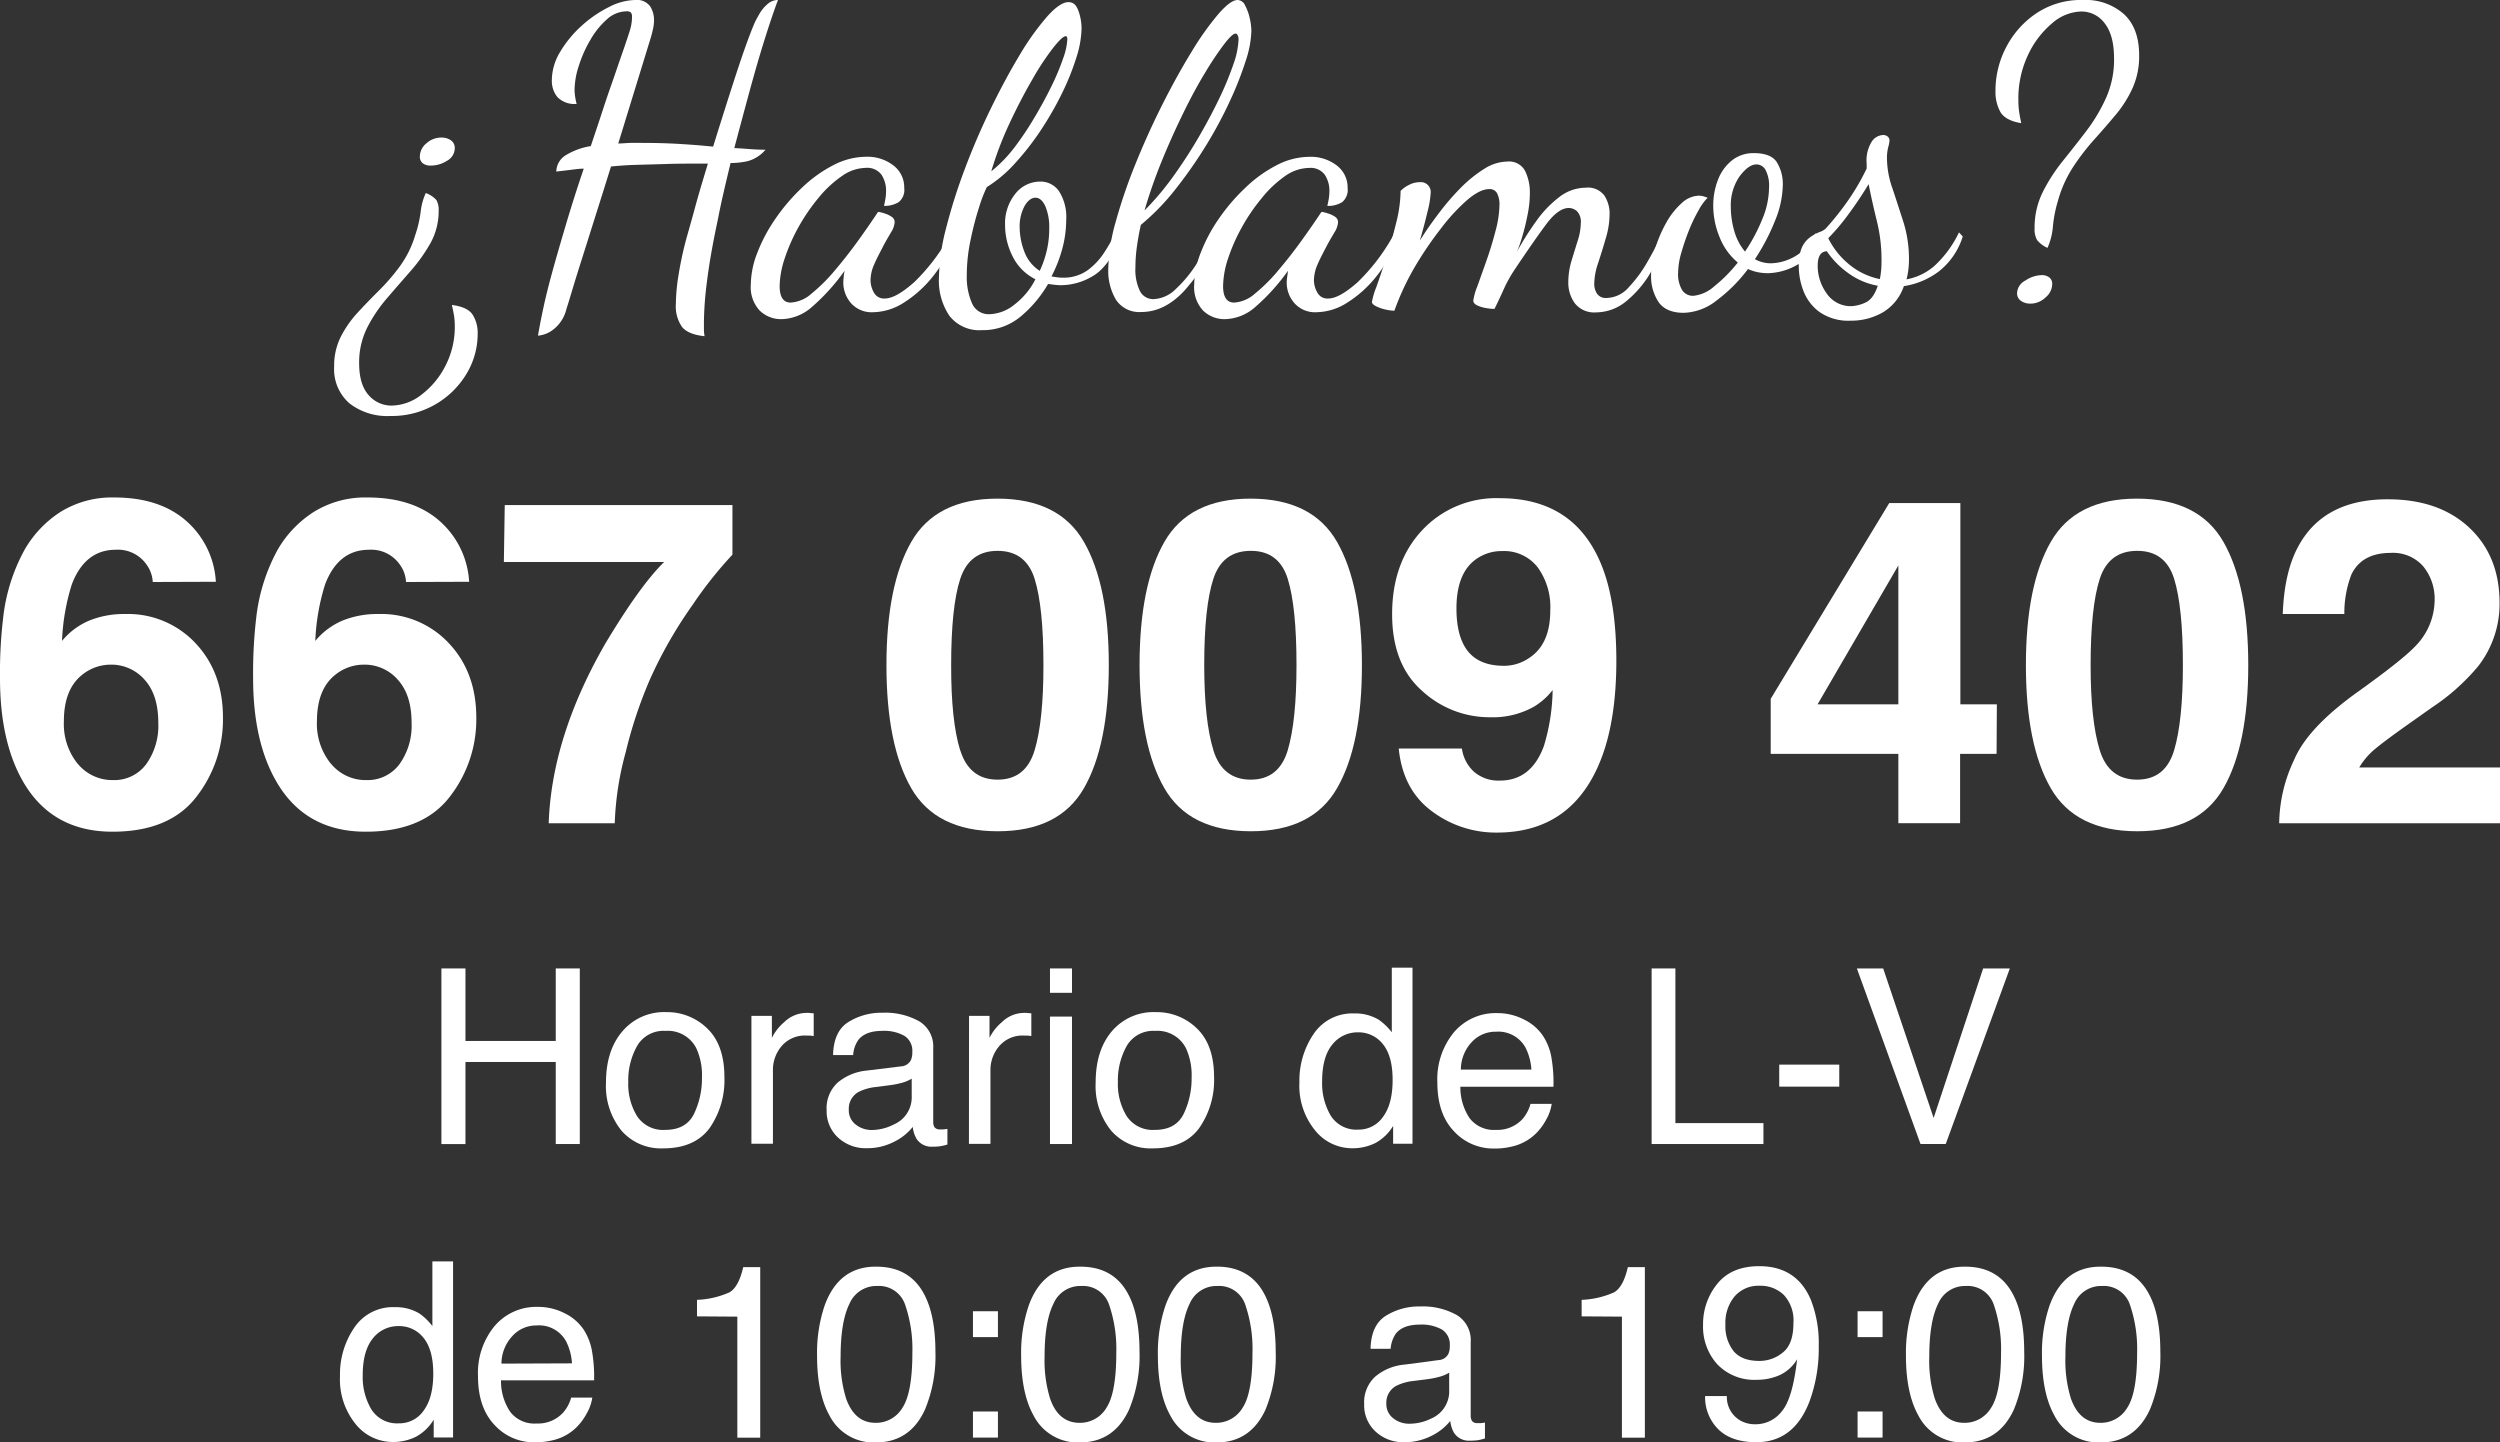
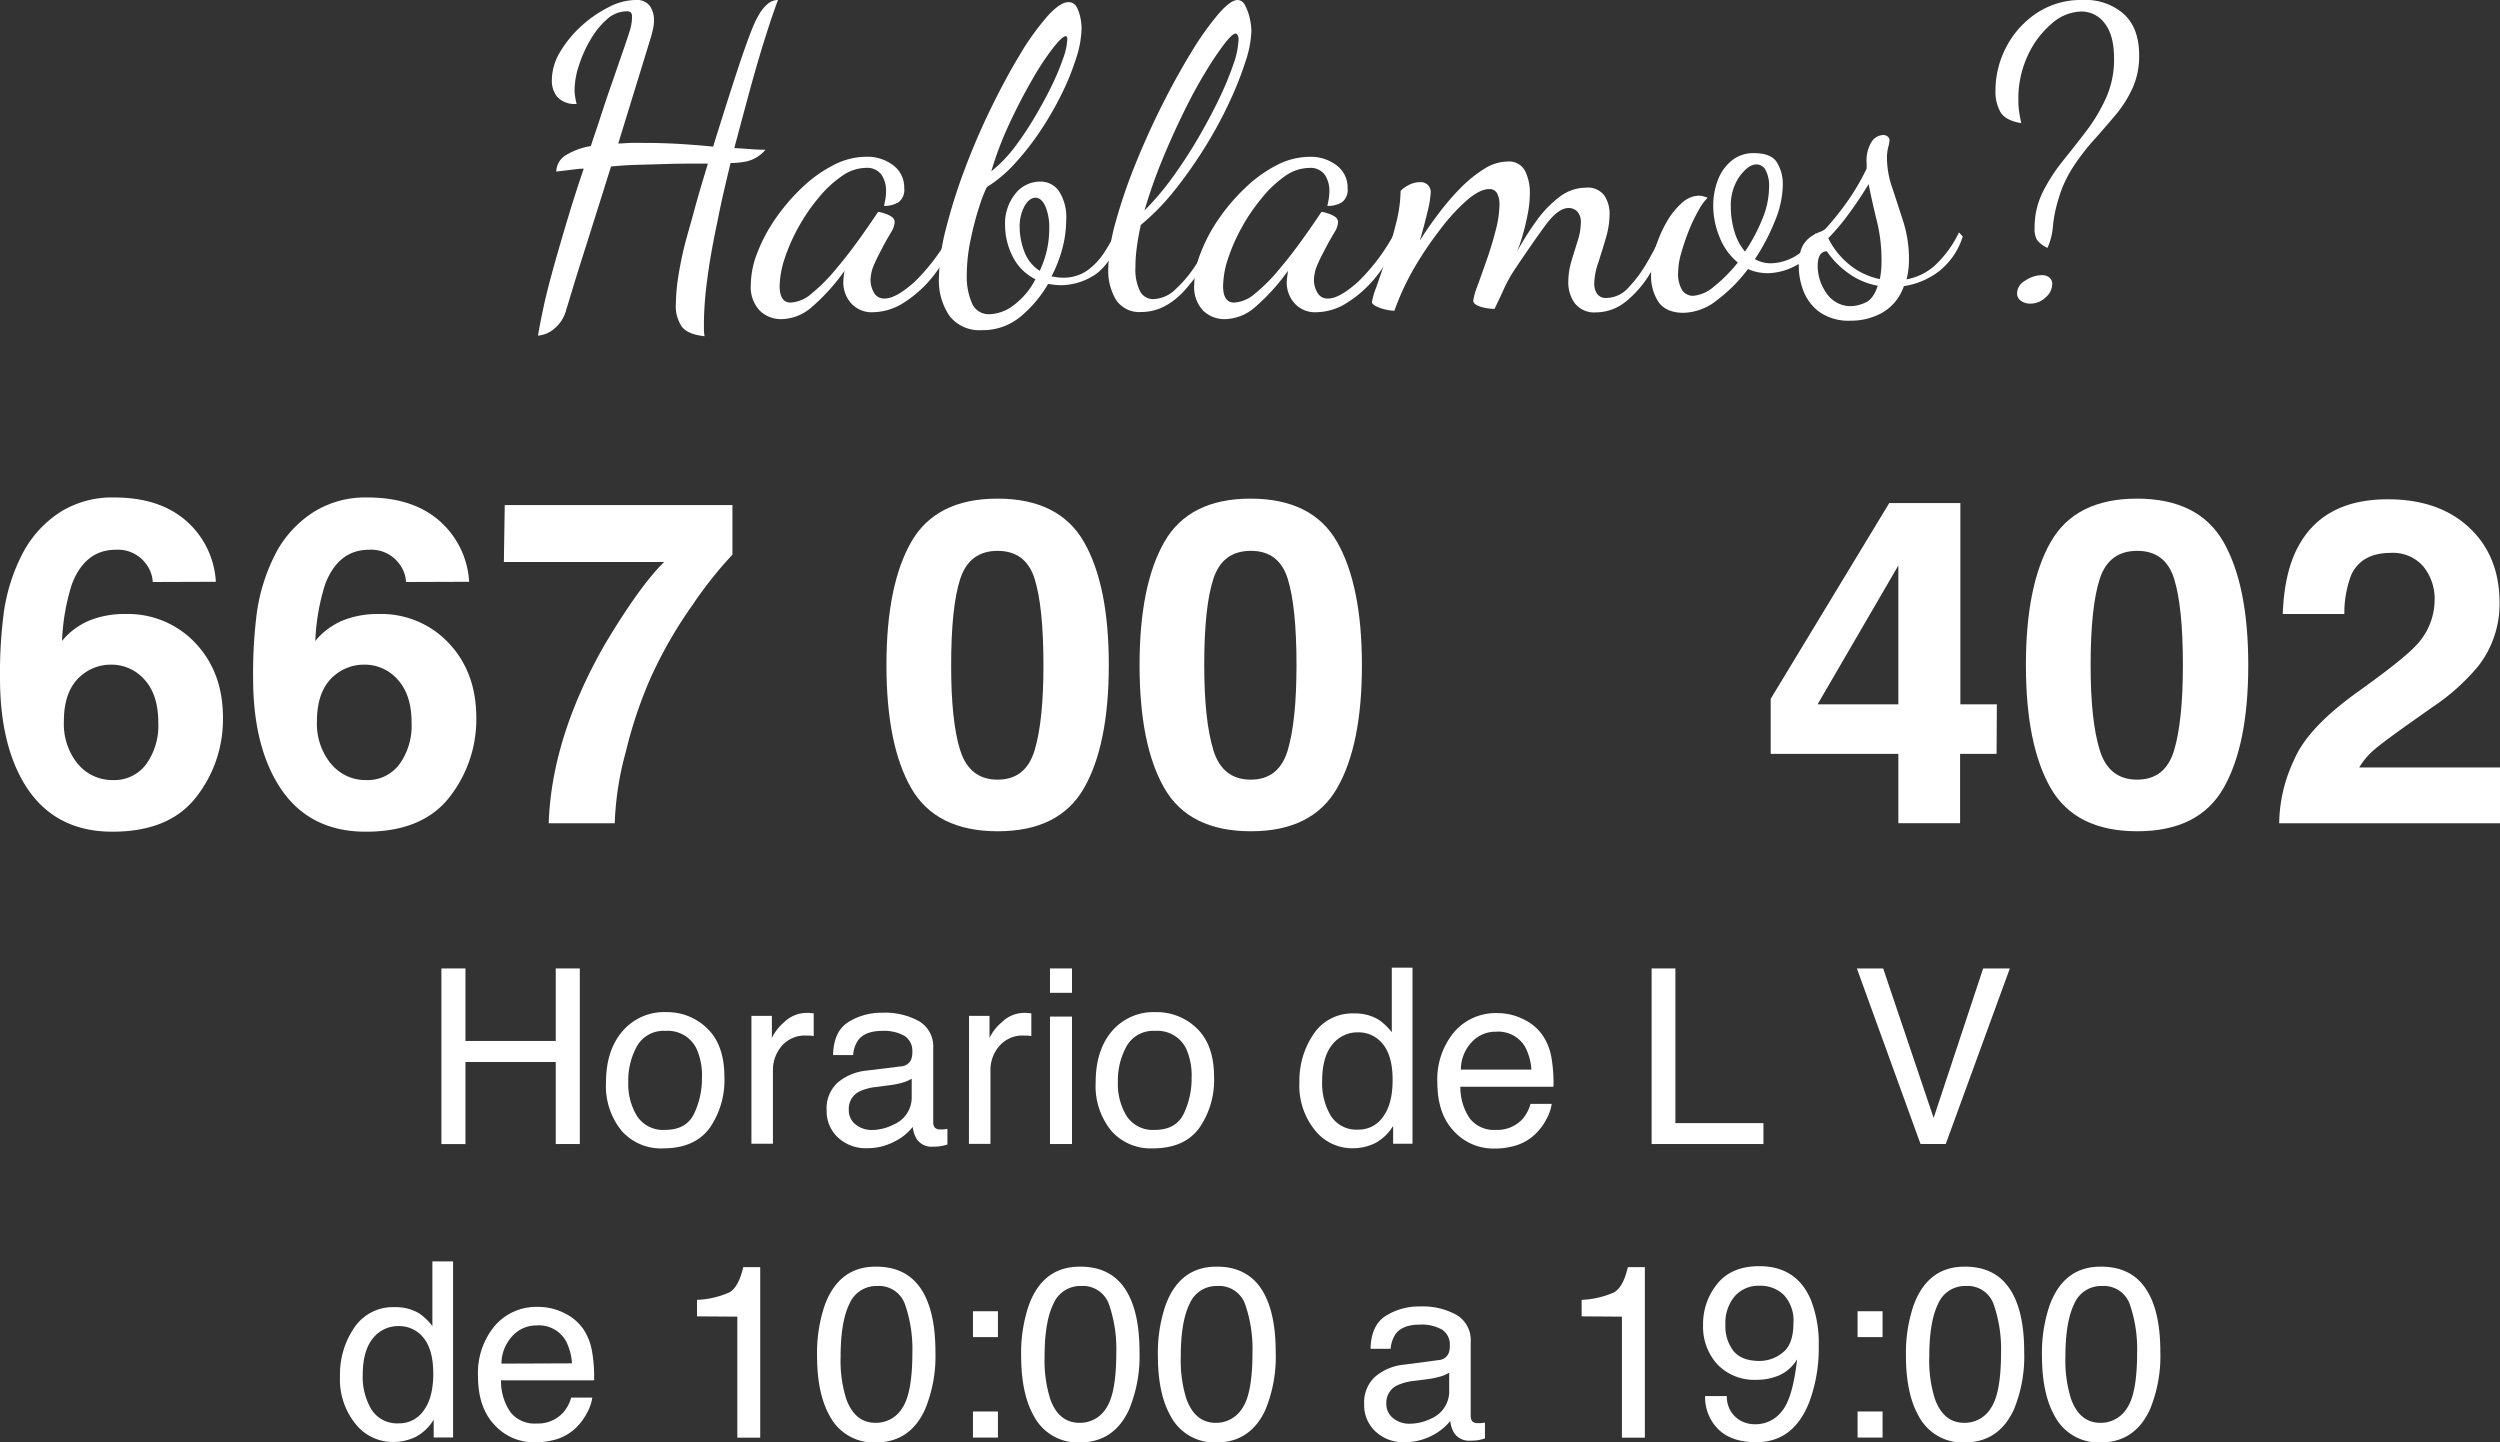
<svg xmlns="http://www.w3.org/2000/svg" viewBox="0 0 454.34 262.1">
  <rect x="0" y="0" width="454.34" height="262.1" fill="#333333" stroke="none" />
  <defs>
    <style>.cls-1{fill:#fff;}</style>
  </defs>
  <g id="Capa_2" data-name="Capa 2">
    <g id="Capa_1-2" data-name="Capa 1">
-       <path class="cls-1" d="M70.94,75.6a11.23,11.23,0,0,1-7.45-2.31,8.23,8.23,0,0,1-2.76-6.69,11.62,11.62,0,0,1,1.17-5.33,19.59,19.59,0,0,1,3-4.35q1.84-2,3.93-4.08a36.82,36.82,0,0,0,3.85-4.46,18.48,18.48,0,0,0,2.76-5.59,21.25,21.25,0,0,0,1-4.2,11.13,11.13,0,0,1,.94-3.51,4.81,4.81,0,0,1,1.93,1.28,3.49,3.49,0,0,1,.41,1.89,12,12,0,0,1-1.47,5.9,29.4,29.4,0,0,1-3.59,5.06c-1.41,1.62-2.84,3.25-4.27,4.92a26.91,26.91,0,0,0-3.63,5.36A14.11,14.11,0,0,0,65.27,66c0,2.57.56,4.49,1.7,5.78a5.46,5.46,0,0,0,4.27,1.93,9,9,0,0,0,5.29-1.93,15.09,15.09,0,0,0,4.38-5.22,15.33,15.33,0,0,0,1.74-7.29,11.94,11.94,0,0,0-.15-2c-.1-.58-.23-1.19-.38-1.85,1.92.25,3.18.84,3.78,1.78a6.15,6.15,0,0,1,.91,3.44,14.07,14.07,0,0,1-2,7.25A15.8,15.8,0,0,1,70.94,75.6Zm7.33-45.51a2.24,2.24,0,0,1-1.44-.42,1.49,1.49,0,0,1-.53-1.25A3.18,3.18,0,0,1,77.55,26,4,4,0,0,1,80.23,25a2.89,2.89,0,0,1,1.7.49,1.67,1.67,0,0,1,.72,1.47,2.65,2.65,0,0,1-1.43,2.27A5.42,5.42,0,0,1,78.27,30.09Z" />
      <path class="cls-1" d="M97.77,61c.3-1.77.66-3.57,1.06-5.41s.92-3.9,1.55-6.2,1.4-4.95,2.3-8,2-6.6,3.41-10.74c-.81,0-1.63.13-2.46.23l-2.53.3a3.56,3.56,0,0,1,1.77-3,12.5,12.5,0,0,1,4.5-1.63c.35-1.06.72-2.15,1.1-3.29s.77-2.32,1.17-3.55.83-2.5,1.28-3.78.92-2.63,1.4-4.05,1-2.84,1.48-4.3c.2-.56.42-1.25.68-2.08a8.35,8.35,0,0,0,.38-2.38,1.42,1.42,0,0,0-.19-.84,1.18,1.18,0,0,0-.87-.22,5.36,5.36,0,0,0-3.52,1.47,14.68,14.68,0,0,0-3,3.74A22.69,22.69,0,0,0,105.18,12a14.47,14.47,0,0,0-.76,4.31,7.81,7.81,0,0,0,.12,1.36,10.12,10.12,0,0,0,.26,1.21,4.31,4.31,0,0,1-3.51-1.25,4.67,4.67,0,0,1-1-3.06,10,10,0,0,1,1.51-5.14,20.29,20.29,0,0,1,3.89-4.73,21.8,21.8,0,0,1,5-3.43A10.81,10.81,0,0,1,115.38,0a3,3,0,0,1,2.76,1.13,4.58,4.58,0,0,1,.72,2.5,7.23,7.23,0,0,1-.19,1.66c-.12.56-.26,1.09-.41,1.59l-5.9,19.2c.71,0,1.42-.09,2.16-.11s1.47,0,2.23,0c2.36,0,4.62.06,6.76.19s4.17.29,6.09.49q1.5-4.84,3-9.53c1-3.12,1.89-5.85,2.72-8.2s1.48-4,1.93-5c.2-.4.48-.91.83-1.51a6.62,6.62,0,0,1,1.4-1.66A2.84,2.84,0,0,1,141.39,0c-.71,1.87-1.51,4.25-2.42,7.14s-1.83,6.07-2.76,9.49-1.85,6.86-2.76,10.28c1,.05,2,.12,2.91.19s1.85.11,2.76.11a6.49,6.49,0,0,1-3.25,2.08,14.56,14.56,0,0,1-3.1.34q-.68,2.81-1.28,5.41t-1.06,5q-1.37,6.42-1.93,11a61.66,61.66,0,0,0-.57,7.33c0,.61,0,1.13,0,1.55s.06.82.11,1.18c-2-.21-3.32-.76-4.08-1.67a6.56,6.56,0,0,1-1.13-4.23,34.37,34.37,0,0,1,.45-5,64.47,64.47,0,0,1,1.36-6.47c.41-1.51,1-3.51,1.67-6s1.48-5.15,2.34-8c-3.07,0-5.65,0-7.71.08l-5.37.15q-2.27.07-4.53.3-1.36,4.38-2.73,8.69c-.9,2.87-1.73,5.51-2.49,7.9s-1.39,4.42-1.89,6.09-.83,2.74-1,3.25a6.6,6.6,0,0,1-2.38,3.7A5.22,5.22,0,0,1,97.77,61Z" />
      <path class="cls-1" d="M142.07,58a5.55,5.55,0,0,1-4-1.55,6.25,6.25,0,0,1-1.62-4.72,16.25,16.25,0,0,1,1.21-5.86,29.46,29.46,0,0,1,3.32-6.2,35.15,35.15,0,0,1,4.8-5.59A24.28,24.28,0,0,1,151.48,30a13,13,0,0,1,5.94-1.51,7.71,7.71,0,0,1,4.91,1.55,5,5,0,0,1,2,4.12,2.84,2.84,0,0,1-1,2.57,4.77,4.77,0,0,1-2.68.68q.15-.6.27-1.32a9.27,9.27,0,0,0,.11-1.33,5.29,5.29,0,0,0-.83-3,3.21,3.21,0,0,0-2.88-1.25A7.7,7.7,0,0,0,153,32,20.32,20.32,0,0,0,148.72,36a34.16,34.16,0,0,0-3.63,5.32,33,33,0,0,0-2.49,5.67,16.6,16.6,0,0,0-.91,5c0,2,.68,3,2,3a6.27,6.27,0,0,0,3.78-1.62,31.44,31.44,0,0,0,4.2-4.16c1.43-1.69,2.81-3.44,4.12-5.25s2.47-3.48,3.48-5c.2-.31.32-.46.37-.46a7.75,7.75,0,0,1,1.18.31,4.47,4.47,0,0,1,1.24.6,1.14,1.14,0,0,1,.53,1,4,4,0,0,1-.68,1.85c-.45.79-1,1.68-1.51,2.69s-1.06,2-1.51,3.06a7.13,7.13,0,0,0-.68,2.91,4.58,4.58,0,0,0,.6,2.23,2.08,2.08,0,0,0,2,1.1q2,0,5.37-3a36,36,0,0,0,6.72-9l.76.76a27.12,27.12,0,0,1-4.08,7.18A21.14,21.14,0,0,1,164.26,55a10.59,10.59,0,0,1-5.56,1.74A5,5,0,0,1,154.58,55a5.67,5.67,0,0,1-1.32-3.62,7.86,7.86,0,0,1,.07-1c0-.37.1-.76.16-1.17a36.91,36.91,0,0,1-5.94,6.58A8.63,8.63,0,0,1,142.07,58Z" />
      <path class="cls-1" d="M178.43,60a6.87,6.87,0,0,1-5.86-2.57,11.38,11.38,0,0,1-1.93-7,37.42,37.42,0,0,1,1.29-8.92,100,100,0,0,1,3.4-10.77q2.11-5.62,4.73-11T185.31,10a47.31,47.31,0,0,1,5-7c1.56-1.74,2.85-2.61,3.85-2.61S195.63,1,196,2a9.6,9.6,0,0,1,.56,3.18,18.59,18.59,0,0,1-.9,5.14,45.76,45.76,0,0,1-2.57,6.46,59.82,59.82,0,0,1-3.86,6.77,49.35,49.35,0,0,1-4.72,6.08A23.81,23.81,0,0,1,179.34,34,25.39,25.39,0,0,0,178,37.46a56.47,56.47,0,0,0-1.58,6,31.18,31.18,0,0,0-.72,6.54,11.94,11.94,0,0,0,.94,5.1,3.28,3.28,0,0,0,3.22,2,7.57,7.57,0,0,0,4.53-1.77,13.29,13.29,0,0,0,3.78-4.58A9.17,9.17,0,0,1,184,46.53,12.55,12.55,0,0,1,182.66,41a8.6,8.6,0,0,1,1.89-5.82A5.73,5.73,0,0,1,189,33a4.07,4.07,0,0,1,3.48,1.78,8.74,8.74,0,0,1,1.29,5.18,20.69,20.69,0,0,1-.68,5.13,24.83,24.83,0,0,1-2,5.15l1,.15a6.63,6.63,0,0,0,1,.07,7.5,7.5,0,0,0,4.53-1.32,12.16,12.16,0,0,0,3.06-3.25,33,33,0,0,0,2.08-3.67l.91,1c-1.41,3.47-3.09,5.78-5,6.91a11.33,11.33,0,0,1-5.78,1.7,9.71,9.71,0,0,1-1.21-.07l-1.21-.15a22.07,22.07,0,0,1-5,5.93A10.66,10.66,0,0,1,178.43,60Zm1.74-28.88a24.82,24.82,0,0,0,4.12-4.23A55.53,55.53,0,0,0,188,21.36c1.16-1.94,2.19-3.85,3.1-5.71a42.88,42.88,0,0,0,2.12-5.07,12,12,0,0,0,.75-3.4,1.06,1.06,0,0,0-.07-.49.27.27,0,0,0-.23-.11c-.4,0-1.17.71-2.3,2.15a47.86,47.86,0,0,0-3.78,5.75q-2.09,3.59-4.12,7.93A61.75,61.75,0,0,0,180.17,31.07Zm8.77,18.14a18.23,18.23,0,0,0,1.28-3.66,16.91,16.91,0,0,0,.46-4,9.84,9.84,0,0,0-.72-4.16c-.48-1-1.07-1.51-1.78-1.51s-1.42.52-2,1.55a7.86,7.86,0,0,0-.87,3.89,12.62,12.62,0,0,0,.83,4.31A7,7,0,0,0,188.94,49.21Z" />
      <path class="cls-1" d="M207.46,56.7a5.07,5.07,0,0,1-4.65-2.23,10.31,10.31,0,0,1-1.4-5.56,33.85,33.85,0,0,1,1.36-8.62,96.29,96.29,0,0,1,3.59-10.5q2.23-5.52,4.88-10.78t5.29-9.56a52.18,52.18,0,0,1,4.88-6.88Q223.63,0,224.92,0a1.55,1.55,0,0,1,1.36,1,8.53,8.53,0,0,1,.83,2.26,11,11,0,0,1,.31,2.38,18.89,18.89,0,0,1-1,5.33,61,61,0,0,1-2.88,7.34,75.88,75.88,0,0,1-4.38,8.16,82.05,82.05,0,0,1-5.52,7.9,41.56,41.56,0,0,1-6.31,6.5c-.3,1.36-.54,2.68-.72,4a26.5,26.5,0,0,0-.26,3.67,8.94,8.94,0,0,0,.83,4.38,2.69,2.69,0,0,0,2.49,1.44,6.08,6.08,0,0,0,4-1.82,23.05,23.05,0,0,0,3.78-4.57,40.79,40.79,0,0,0,3.06-5.71l1.13.61A38.53,38.53,0,0,1,215.09,53Q211.54,56.7,207.46,56.7ZM208,38.25a50.51,50.51,0,0,0,5.14-6.08q2.49-3.45,4.65-7.15c1.43-2.47,2.71-4.86,3.82-7.18a55.94,55.94,0,0,0,2.57-6.24,15,15,0,0,0,.9-4.27,1.65,1.65,0,0,0-.19-1,.5.5,0,0,0-.34-.23c-.4,0-1.09.65-2.08,1.93A58.07,58.07,0,0,0,219,13.23c-1.32,2.17-2.65,4.64-4,7.41s-2.66,5.67-3.89,8.69A90,90,0,0,0,208,38.25Z" />
      <path class="cls-1" d="M222.65,58a5.57,5.57,0,0,1-4-1.55,6.25,6.25,0,0,1-1.62-4.72,16.25,16.25,0,0,1,1.21-5.86,29.46,29.46,0,0,1,3.32-6.2,35.21,35.21,0,0,1,4.81-5.59A24,24,0,0,1,232.06,30,13,13,0,0,1,238,28.5a7.71,7.71,0,0,1,4.91,1.55,5,5,0,0,1,2,4.12,2.87,2.87,0,0,1-1,2.57,4.81,4.81,0,0,1-2.69.68q.15-.6.27-1.32a9.27,9.27,0,0,0,.11-1.33,5.29,5.29,0,0,0-.83-3,3.19,3.19,0,0,0-2.87-1.25A7.73,7.73,0,0,0,233.54,32,20.54,20.54,0,0,0,229.31,36a34.16,34.16,0,0,0-3.63,5.32,33.07,33.07,0,0,0-2.5,5.67,16.56,16.56,0,0,0-.9,5c0,2,.68,3,2,3a6.29,6.29,0,0,0,3.78-1.62,30.83,30.83,0,0,0,4.19-4.16q2.16-2.54,4.12-5.25t3.48-5c.2-.31.33-.46.38-.46a8,8,0,0,1,1.17.31,4.53,4.53,0,0,1,1.25.6,1.15,1.15,0,0,1,.52,1,4,4,0,0,1-.67,1.85c-.46.79-1,1.68-1.52,2.69s-1.06,2-1.51,3.06a7.3,7.3,0,0,0-.68,2.91,4.49,4.49,0,0,0,.61,2.23,2.06,2.06,0,0,0,2,1.1q2,0,5.37-3a36,36,0,0,0,6.73-9l.75.76a27.12,27.12,0,0,1-4.08,7.18A21,21,0,0,1,244.84,55a10.59,10.59,0,0,1-5.56,1.74A5,5,0,0,1,235.16,55a5.67,5.67,0,0,1-1.32-3.62,8,8,0,0,1,.08-1q.08-.56.15-1.17a36.91,36.91,0,0,1-5.94,6.58A8.61,8.61,0,0,1,222.65,58Z" />
      <path class="cls-1" d="M290.08,56.77a4.48,4.48,0,0,1-3.85-1.62,6.33,6.33,0,0,1-1.21-3.9,13.37,13.37,0,0,1,.56-3.78c.38-1.26.76-2.49,1.14-3.7a11,11,0,0,0,.57-3.25,2.76,2.76,0,0,0-.68-2.12,2.25,2.25,0,0,0-1.52-.6q-1.89,0-4.12,3t-5.78,8.31a24.34,24.34,0,0,0-2,3.67c-.56,1.23-1.08,2.35-1.59,3.36a9.65,9.65,0,0,1-1.51-.15,6.09,6.09,0,0,1-1.63-.49c-.47-.23-.71-.52-.71-.87a11.16,11.16,0,0,1,.71-2.53q.72-2,1.67-4.69t1.66-5.44a19.24,19.24,0,0,0,.72-4.73,4.47,4.47,0,0,0-.42-2.08,1.5,1.5,0,0,0-1.47-.79c-1.11,0-2.45.67-4,2a34.77,34.77,0,0,0-4.83,5.26A64,64,0,0,0,257,48.72a47.41,47.41,0,0,0-3.59,7.75,7.68,7.68,0,0,1-1.66-.23,7,7,0,0,1-1.7-.6c-.48-.25-.72-.51-.72-.76a13.36,13.36,0,0,1,.79-2.68c.53-1.49,1.13-3.28,1.82-5.37s1.28-4.22,1.81-6.39a24.45,24.45,0,0,0,.79-5.74A5.1,5.1,0,0,1,256,33.64a4.25,4.25,0,0,1,2-.53,1.79,1.79,0,0,1,2,2,17,17,0,0,1-.57,3.36c-.37,1.59-.84,3.34-1.39,5.25q1.5-2.41,3.44-4.95a44.93,44.93,0,0,1,4-4.65,23.69,23.69,0,0,1,4.27-3.44,8,8,0,0,1,4.2-1.32,3.28,3.28,0,0,1,3.21,1.7,8.8,8.8,0,0,1,.87,4,19.92,19.92,0,0,1-.42,4c-.27,1.39-.59,2.68-.94,3.86s-.68,2.13-1,2.84a54.66,54.66,0,0,1,3.51-5.56,20.08,20.08,0,0,1,4.2-4.39,7.93,7.93,0,0,1,4.83-1.7,3.72,3.72,0,0,1,3.37,1.44,6,6,0,0,1,.94,3.4,15.31,15.31,0,0,1-.68,4.31c-.45,1.56-.92,3.08-1.4,4.54a12.36,12.36,0,0,0-.71,3.78,3.28,3.28,0,0,0,.49,1.77,1.91,1.91,0,0,0,1.77.8,5.49,5.49,0,0,0,4-1.93,24,24,0,0,0,3.44-4.69,53.86,53.86,0,0,0,2.72-5.33l.91,1.06a39.56,39.56,0,0,1-3.1,6.31,19.43,19.43,0,0,1-4.42,5.18A8.67,8.67,0,0,1,290.08,56.77Z" />
      <path class="cls-1" d="M306,56.85q-3.24,0-4.61-2A8.51,8.51,0,0,1,300.06,50a16.46,16.46,0,0,1,.76-4.84,23,23,0,0,1,2-4.69,13.54,13.54,0,0,1,2.8-3.55,4.74,4.74,0,0,1,3.13-1.36,3.27,3.27,0,0,1,.8.11,8.12,8.12,0,0,1,.79.27,9.48,9.48,0,0,0-1.62,2.23,29.08,29.08,0,0,0-1.78,3.7,41.73,41.73,0,0,0-1.4,4.12,13.22,13.22,0,0,0-.56,3.48,5.64,5.64,0,0,0,.75,3.29,2.34,2.34,0,0,0,2,1,6.68,6.68,0,0,0,3.78-1.7,26.51,26.51,0,0,0,4.31-4.35,11.34,11.34,0,0,1-3.29-4.57,14.87,14.87,0,0,1-1.17-5.79,12.76,12.76,0,0,1,.86-4.68,8.3,8.3,0,0,1,2.54-3.52,6.21,6.21,0,0,1,4-1.32c2.07,0,3.46.56,4.16,1.66A7.58,7.58,0,0,1,324,33.64a17.72,17.72,0,0,1-1.44,6.54,37.83,37.83,0,0,1-3.63,6.92,5.89,5.89,0,0,0,2.88.75,8.86,8.86,0,0,0,2.72-.49,9.15,9.15,0,0,0,3-1.7,8.69,8.69,0,0,0,2.39-3.25l.9.76a9.7,9.7,0,0,1-4.27,5,11.22,11.22,0,0,1-5.25,1.48,9.61,9.61,0,0,1-1.89-.19,8.44,8.44,0,0,1-1.74-.57A27.77,27.77,0,0,1,312,54.58,10.06,10.06,0,0,1,306,56.85Zm11.12-11.11a32.11,32.11,0,0,0,3.13-5.86,15.21,15.21,0,0,0,1.25-5.79,6.18,6.18,0,0,0-.64-3.21,1.89,1.89,0,0,0-1.63-1c-1,0-2,.73-3.1,2.19a9.22,9.22,0,0,0-1.58,5.52,15.81,15.81,0,0,0,.64,4.42A10,10,0,0,0,317.15,45.74Z" />
      <path class="cls-1" d="M336.35,58.28a9.21,9.21,0,0,1-5.64-1.55,8.5,8.5,0,0,1-2.94-3.81,12.61,12.61,0,0,1-.87-4.54,8.06,8.06,0,0,1,.6-3.48A4.79,4.79,0,0,1,329,43.09a7.66,7.66,0,0,1,1.66-.91,3.35,3.35,0,0,0,1.1-.6,50.26,50.26,0,0,0,4.15-5.22,40.86,40.86,0,0,0,3.33-5.74v-.91a6.43,6.43,0,0,1,.94-4,2.63,2.63,0,0,1,2-1.17,1.26,1.26,0,0,1,.91.3.94.94,0,0,1,.3.68,5.34,5.34,0,0,1-.23,1.21,8.3,8.3,0,0,0-.23,2.12,16.85,16.85,0,0,0,1,5.4c.65,1.94,1.31,4,2,6.13a22.56,22.56,0,0,1,1,6.69,15.23,15.23,0,0,1-.11,1.92,11.71,11.71,0,0,1-.34,1.78,10.62,10.62,0,0,0,5-2.38,19.84,19.84,0,0,0,4.54-6.16l.68.75a12.92,12.92,0,0,1-4.31,6.32A14,14,0,0,1,346,52a8.8,8.8,0,0,1-3.81,4.76A11.47,11.47,0,0,1,336.35,58.28Zm.15-2.64a6.88,6.88,0,0,0,2.42-.61c1-.4,1.79-1.43,2.34-3.1a13.06,13.06,0,0,1-5.63-2.49A15.55,15.55,0,0,1,332,45.66c-1.11.05-1.66.93-1.66,2.65a8.54,8.54,0,0,0,1.62,5A5.28,5.28,0,0,0,336.5,55.64Zm5.14-4.92c.1-.5.17-1,.23-1.58s.07-1.21.07-2a29.37,29.37,0,0,0-.87-7.07q-.87-3.51-1.47-6.61c-1.16,1.92-2.38,3.74-3.67,5.48a38.12,38.12,0,0,1-3.67,4.35,14.22,14.22,0,0,0,3.52,4.53A12.67,12.67,0,0,0,341.64,50.72Z" />
      <path class="cls-1" d="M372.1,45.05a5.13,5.13,0,0,1-1.89-1.43,3.91,3.91,0,0,1-.45-2.12,14.49,14.49,0,0,1,1.47-6.57,31.6,31.6,0,0,1,3.63-5.64q2.16-2.68,4.27-5.44a31,31,0,0,0,3.59-6,17,17,0,0,0,1.48-7.22q0-4.23-1.7-6.39a5.23,5.23,0,0,0-4.27-2.15,8.38,8.38,0,0,0-5.3,2.15,16.65,16.65,0,0,0-4.38,5.78,18.49,18.49,0,0,0-1.74,8.09,15.14,15.14,0,0,0,.15,2.27c.1.66.23,1.34.38,2-1.92-.3-3.17-1-3.78-2a7.5,7.5,0,0,1-.91-3.82,17,17,0,0,1,2-8.09,16.62,16.62,0,0,1,5.59-6.16A14.6,14.6,0,0,1,378.53,0,10.5,10.5,0,0,1,386,2.57c1.84,1.71,2.76,4.21,2.76,7.48a14.09,14.09,0,0,1-1.17,5.9,21.17,21.17,0,0,1-3,4.8q-1.86,2.23-3.93,4.54a41.64,41.64,0,0,0-3.86,5A21.89,21.89,0,0,0,374,36.51a23.47,23.47,0,0,0-.91,4.61A11.65,11.65,0,0,1,372.1,45.05ZM369,55.18a2.93,2.93,0,0,1-1.7-.49,1.64,1.64,0,0,1-.72-1.47A2.66,2.66,0,0,1,368.06,51,5.56,5.56,0,0,1,371,50a2.23,2.23,0,0,1,1.43.42,1.47,1.47,0,0,1,.53,1.25,3.19,3.19,0,0,1-1.21,2.38A3.93,3.93,0,0,1,369,55.18Z" />
      <path class="cls-1" d="M27.76,105.77a5.85,5.85,0,0,0-1.09-3.11,6.33,6.33,0,0,0-5.62-2.75q-5.61,0-8,6.3a39.52,39.52,0,0,0-1.78,10.27,12.91,12.91,0,0,1,5-3.72,16.76,16.76,0,0,1,6.46-1.17,16.8,16.8,0,0,1,12.79,5.29q5,5.3,5,13.54a22.86,22.86,0,0,1-4.89,14.47q-4.89,6.26-15.19,6.26-11.07,0-16.33-9.25Q0,134.65,0,123.23a84.15,84.15,0,0,1,.57-10.91A33.26,33.26,0,0,1,4.49,99.87,20,20,0,0,1,11.05,93a17.76,17.76,0,0,1,9.72-2.59q8.16,0,13,4.19a15.89,15.89,0,0,1,5.46,11.13Zm-13.66,33a8.15,8.15,0,0,0,6.47,3,7.2,7.2,0,0,0,6-2.89,12,12,0,0,0,2.2-7.5q0-5.13-2.5-7.86a8,8,0,0,0-6.14-2.73A8.25,8.25,0,0,0,15,122.58q-3.39,2.63-3.39,8.49A11.55,11.55,0,0,0,14.1,138.79Z" />
      <path class="cls-1" d="M73.79,105.77a5.85,5.85,0,0,0-1.09-3.11,6.33,6.33,0,0,0-5.62-2.75q-5.61,0-8,6.3a39.52,39.52,0,0,0-1.78,10.27,13,13,0,0,1,5-3.72,16.81,16.81,0,0,1,6.47-1.17,16.8,16.8,0,0,1,12.79,5.29q5,5.3,5,13.54a22.86,22.86,0,0,1-4.89,14.47q-4.89,6.26-15.19,6.26-11.08,0-16.33-9.25Q46,134.65,46,123.23a86.26,86.26,0,0,1,.56-10.91,33.44,33.44,0,0,1,3.92-12.45A20,20,0,0,1,57.08,93a17.76,17.76,0,0,1,9.72-2.59q8.16,0,13,4.19a15.93,15.93,0,0,1,5.46,11.13Zm-13.66,33a8.13,8.13,0,0,0,6.47,3,7.2,7.2,0,0,0,6-2.89,12,12,0,0,0,2.2-7.5c0-3.42-.83-6-2.51-7.86a8,8,0,0,0-6.14-2.73A8.24,8.24,0,0,0,61,122.58c-2.26,1.75-3.4,4.58-3.4,8.49A11.5,11.5,0,0,0,60.13,138.79Z" />
      <path class="cls-1" d="M133.11,100.8a73.15,73.15,0,0,0-7.2,9.07,79.79,79.79,0,0,0-7.74,13.48,80.62,80.62,0,0,0-4.45,13.33,55.47,55.47,0,0,0-2,12.94h-12q.53-15.76,10.36-32.78,6.34-10.55,10.63-14.71H91.57l.16-10.34h41.38Z" />
      <path class="cls-1" d="M197,98.5q4.52,7.88,4.51,22.38T197,143.23q-4.5,7.85-15.7,7.84t-15.7-7.84q-4.5-7.84-4.5-22.35t4.5-22.38q4.51-7.89,15.7-7.88T197,98.5Zm-22.49,37.84q1.66,5.35,6.79,5.35t6.73-5.35q1.61-5.35,1.6-15.46,0-10.57-1.6-15.68c-1.06-3.39-3.31-5.09-6.73-5.09s-5.68,1.7-6.79,5.09-1.65,8.63-1.65,15.68Q172.84,131,174.49,136.34Z" />
      <path class="cls-1" d="M243,98.5q4.5,7.88,4.51,22.38T243,143.23q-4.5,7.85-15.7,7.84t-15.7-7.84q-4.5-7.84-4.5-22.35t4.5-22.38q4.5-7.89,15.7-7.88T243,98.5Zm-22.49,37.84q1.66,5.35,6.79,5.35t6.73-5.35q1.59-5.35,1.59-15.46,0-10.57-1.59-15.68t-6.73-5.09q-5.13,0-6.79,5.09t-1.66,15.68Q218.86,131,220.52,136.34Z" />
-       <path class="cls-1" d="M258.45,96.37a18.4,18.4,0,0,1,14.12-5.83q13.38,0,18.35,11.84,2.82,6.7,2.83,17.65,0,10.64-2.71,17.75-5.18,13.53-19,13.53a19.39,19.39,0,0,1-11.84-3.9q-5.25-3.9-6-11.37h11.48a7,7,0,0,0,2.18,4.2,6.76,6.76,0,0,0,4.73,1.62q5.7,0,8-6.31a36.7,36.7,0,0,0,1.58-10.14,12.38,12.38,0,0,1-3.36,3,15.24,15.24,0,0,1-8,1.94,18.09,18.09,0,0,1-12.4-4.83Q253,120.72,253,111.63,253,102.21,258.45,96.37Zm19.37,23.26q3.93-2.5,3.92-8.69a12.28,12.28,0,0,0-2.32-7.88,7.71,7.71,0,0,0-6.37-2.91,8,8,0,0,0-5.05,1.66q-3.31,2.58-3.31,8.77,0,5.2,2.12,7.82c1.42,1.74,3.59,2.6,6.53,2.6A8,8,0,0,0,277.82,119.63Z" />
      <path class="cls-1" d="M362.85,137h-6.63v12.61H345V137h-23.2V127l21.54-35.57h12.93V128h6.63ZM345,128V102.76L330.32,128Z" />
      <path class="cls-1" d="M404.09,98.5q4.5,7.88,4.5,22.38t-4.5,22.35q-4.51,7.85-15.7,7.84t-15.7-7.84q-4.51-7.84-4.51-22.35t4.51-22.38q4.5-7.89,15.7-7.88T404.09,98.5ZM381.6,136.34q1.65,5.35,6.79,5.35t6.73-5.35q1.59-5.35,1.59-15.46,0-10.57-1.59-15.68t-6.73-5.09c-3.42,0-5.69,1.7-6.79,5.09s-1.66,8.63-1.66,15.68Q379.94,131,381.6,136.34Z" />
      <path class="cls-1" d="M416.92,138.1q2.46-5.86,11.64-12.41,7.95-5.7,10.3-8.16a12.06,12.06,0,0,0,3.6-8.41,9.33,9.33,0,0,0-2.06-6.18,7.29,7.29,0,0,0-5.9-2.46c-3.51,0-5.89,1.3-7.16,3.92a19.44,19.44,0,0,0-1.29,7.19H414.86q.27-7.47,2.71-12.08,4.6-8.78,16.38-8.77,9.3,0,14.8,5.15t5.51,13.64a18.41,18.41,0,0,1-3.89,11.55,38.55,38.55,0,0,1-8.38,7.48l-4.62,3.27q-4.32,3.07-5.93,4.45a13,13,0,0,0-2.68,3.19h25.58v10.15H414.21A27.49,27.49,0,0,1,416.92,138.1Z" />
      <path class="cls-1" d="M80.22,176h4.37v13.18H101V176h4.37v31.91H101V193H84.59v14.92H80.22Z" />
      <path class="cls-1" d="M128.57,186.94q3.08,3,3.08,8.81a15.22,15.22,0,0,1-2.71,9.29q-2.73,3.66-8.44,3.66a9.51,9.51,0,0,1-7.57-3.24,12.88,12.88,0,0,1-2.8-8.71q0-5.87,3-9.34a9.91,9.91,0,0,1,7.94-3.47A10.42,10.42,0,0,1,128.57,186.94Zm-2.43,15.46a14.8,14.8,0,0,0,1.43-6.54,11.74,11.74,0,0,0-1-5.3,5.79,5.79,0,0,0-5.63-3.21,5.53,5.53,0,0,0-5.15,2.73,12.76,12.76,0,0,0-1.61,6.6,11.06,11.06,0,0,0,1.61,6.18,5.65,5.65,0,0,0,5.11,2.48Q124.71,205.34,126.14,202.4Z" />
      <path class="cls-1" d="M136.56,184.62h3.72v4a8.87,8.87,0,0,1,2.23-2.85,5.83,5.83,0,0,1,4.11-1.69l.37,0,.89.08v4.13l-.64-.09-.64,0a5.56,5.56,0,0,0-4.54,1.9,6.64,6.64,0,0,0-1.59,4.38v13.38h-3.91Z" />
      <path class="cls-1" d="M163.73,193.8a2.14,2.14,0,0,0,1.81-1.13,3.51,3.51,0,0,0,.26-1.5,3.2,3.2,0,0,0-1.42-2.91,7.53,7.53,0,0,0-4.07-.91c-2,0-3.48.55-4.33,1.66a5.4,5.4,0,0,0-.93,2.73H151.4q.1-4.32,2.78-6a11.39,11.39,0,0,1,6.22-1.69,12.68,12.68,0,0,1,6.66,1.56,5.33,5.33,0,0,1,2.54,4.87v13.4a1.7,1.7,0,0,0,.25,1,1.21,1.21,0,0,0,1.05.37,4.27,4.27,0,0,0,.59,0l.69-.09V208a7.92,7.92,0,0,1-2.69.39,3.21,3.21,0,0,1-2.93-1.44,5.44,5.44,0,0,1-.68-2.15,9.85,9.85,0,0,1-3.43,2.72,10.56,10.56,0,0,1-4.93,1.15,7.37,7.37,0,0,1-5.29-2,6.52,6.52,0,0,1-2-4.92,6.32,6.32,0,0,1,2-5,9.62,9.62,0,0,1,5.3-2.19Zm-8.23,10.56a4.6,4.6,0,0,0,2.93,1,8.89,8.89,0,0,0,4-1,5.37,5.37,0,0,0,3.26-5.18v-3.15a6.74,6.74,0,0,1-1.84.77,15.22,15.22,0,0,1-2.22.43l-2.36.31a9.06,9.06,0,0,0-3.19.88,3.47,3.47,0,0,0-1.82,3.26A3.22,3.22,0,0,0,155.5,204.36Z" />
      <path class="cls-1" d="M176.11,184.62h3.72v4a8.79,8.79,0,0,1,2.24-2.85,5.79,5.79,0,0,1,4.1-1.69l.37,0,.89.08v4.13l-.64-.09-.64,0a5.57,5.57,0,0,0-4.54,1.9A6.64,6.64,0,0,0,180,194.5v13.38h-3.91Z" />
      <path class="cls-1" d="M190.82,176h4v4.43h-4Zm0,8.75h4v23.16h-4Z" />
      <path class="cls-1" d="M217.56,186.94q3.08,3,3.08,8.81a15.23,15.23,0,0,1-2.72,9.29q-2.71,3.66-8.43,3.66a9.5,9.5,0,0,1-7.57-3.24,12.88,12.88,0,0,1-2.8-8.71q0-5.87,2.95-9.34a9.91,9.91,0,0,1,7.94-3.47A10.44,10.44,0,0,1,217.56,186.94Zm-2.43,15.46a14.8,14.8,0,0,0,1.43-6.54,11.88,11.88,0,0,0-1-5.3,5.8,5.8,0,0,0-5.63-3.21,5.55,5.55,0,0,0-5.16,2.73,12.86,12.86,0,0,0-1.61,6.6,11.14,11.14,0,0,0,1.61,6.18,5.67,5.67,0,0,0,5.12,2.48Q213.7,205.34,215.13,202.4Z" />
      <path class="cls-1" d="M250.58,185.33a10.8,10.8,0,0,1,2.36,2.28V175.86h3.76v32h-3.52v-3.24a8.53,8.53,0,0,1-3.23,3.11,9.28,9.28,0,0,1-4.26.95,8.63,8.63,0,0,1-6.71-3.27,12.81,12.81,0,0,1-2.83-8.7,15.07,15.07,0,0,1,2.58-8.8,8.46,8.46,0,0,1,7.39-3.73A8.25,8.25,0,0,1,250.58,185.33Zm-8.73,17.44a5.52,5.52,0,0,0,5.06,2.52,5.33,5.33,0,0,0,4.44-2.33q1.74-2.34,1.74-6.7t-1.79-6.53a5.61,5.61,0,0,0-4.43-2.12,5.87,5.87,0,0,0-4.77,2.26c-1.22,1.51-1.82,3.72-1.82,6.65A11.57,11.57,0,0,0,241.85,202.77Z" />
      <path class="cls-1" d="M276.91,185.26a8.7,8.7,0,0,1,3.51,3,10.42,10.42,0,0,1,1.56,4.11,27.16,27.16,0,0,1,.34,5.13H265.4a10.15,10.15,0,0,0,1.66,5.69,5.55,5.55,0,0,0,4.81,2.15,6.19,6.19,0,0,0,4.85-2,7,7,0,0,0,1.43-2.73H282a8.16,8.16,0,0,1-1,2.86,10.36,10.36,0,0,1-1.91,2.57,9,9,0,0,1-4.38,2.34,12.82,12.82,0,0,1-3.17.35,9.7,9.7,0,0,1-7.32-3.16q-3-3.15-3-8.85a13.41,13.41,0,0,1,3-9.1,9.93,9.93,0,0,1,7.9-3.5A10.44,10.44,0,0,1,276.91,185.26Zm1.4,9.13a10.24,10.24,0,0,0-1.1-4.06,5.63,5.63,0,0,0-5.32-2.83,5.86,5.86,0,0,0-4.48,1.95,7.33,7.33,0,0,0-1.92,4.94Z" />
      <path class="cls-1" d="M300.16,176h4.32v28.11h16v3.8H300.16Z" />
-       <path class="cls-1" d="M323.35,193.48h10.91v4H323.35Z" />
+       <path class="cls-1" d="M323.35,193.48v4H323.35Z" />
      <path class="cls-1" d="M342.24,176l9.17,27.17,9-27.17h4.85l-11.65,31.91h-4.58L337.46,176Z" />
      <path class="cls-1" d="M76.22,238.71A10.57,10.57,0,0,1,78.58,241V229.24h3.76v32H78.82V258a8.46,8.46,0,0,1-3.23,3.11,9.28,9.28,0,0,1-4.26.95,8.63,8.63,0,0,1-6.71-3.27,12.86,12.86,0,0,1-2.83-8.7,15,15,0,0,1,2.59-8.8,8.43,8.43,0,0,1,7.38-3.73A8.25,8.25,0,0,1,76.22,238.71ZM67.5,256.15a5.51,5.51,0,0,0,5,2.52A5.33,5.33,0,0,0,77,256.34q1.74-2.34,1.74-6.7t-1.79-6.53A5.59,5.59,0,0,0,72.51,241a5.84,5.84,0,0,0-4.77,2.26c-1.21,1.51-1.82,3.72-1.82,6.65A11.49,11.49,0,0,0,67.5,256.15Z" />
      <path class="cls-1" d="M102.55,238.63a8.9,8.9,0,0,1,3.52,3,10.57,10.57,0,0,1,1.55,4.11,26.91,26.91,0,0,1,.35,5.12H91.05a10,10,0,0,0,1.66,5.7,5.51,5.51,0,0,0,4.8,2.14,6.16,6.16,0,0,0,4.85-2A6.9,6.9,0,0,0,103.8,254h3.84a8.11,8.11,0,0,1-1,2.85,10.42,10.42,0,0,1-1.91,2.58,9,9,0,0,1-4.38,2.34,13.25,13.25,0,0,1-3.17.35,9.68,9.68,0,0,1-7.31-3.16q-3-3.17-3-8.85a13.38,13.38,0,0,1,3-9.1,9.94,9.94,0,0,1,7.9-3.5A10.55,10.55,0,0,1,102.55,238.63Zm1.4,9.14a10.24,10.24,0,0,0-1.1-4.06,5.61,5.61,0,0,0-5.32-2.83,5.87,5.87,0,0,0-4.48,2,7.43,7.43,0,0,0-1.92,4.94Z" />
      <path class="cls-1" d="M126.67,239.23v-3a16,16,0,0,0,5.91-1.37c1.11-.65,1.94-2.17,2.49-4.58h3.09v31H134v-22Z" />
      <path class="cls-1" d="M167.91,235.13Q170,239,170,245.66a25.33,25.33,0,0,1-1.89,10.49q-2.73,6-9,6a9,9,0,0,1-8.34-4.86q-2.28-4.06-2.28-10.91a27,27,0,0,1,1.37-9.1q2.57-7.08,9.27-7.08Q165.23,230.15,167.91,235.13ZM164,255.85c1.2-1.8,1.81-5.14,1.81-10a24.76,24.76,0,0,0-1.31-8.72,5,5,0,0,0-5.07-3.42,5.31,5.31,0,0,0-5.06,3.25c-1.06,2.16-1.6,5.35-1.6,9.57a23.16,23.16,0,0,0,1,7.64q1.56,4.41,5.35,4.41A5.58,5.58,0,0,0,164,255.85Z" />
      <path class="cls-1" d="M176.82,238.3h4.54V243h-4.54Zm0,18.22h4.54v4.74h-4.54Z" />
      <path class="cls-1" d="M205,235.13q2.09,3.84,2.09,10.53a25.33,25.33,0,0,1-1.89,10.49q-2.75,6-9,6a9,9,0,0,1-8.34-4.86q-2.28-4.06-2.28-10.91a26.78,26.78,0,0,1,1.37-9.1c1.7-4.72,4.8-7.08,9.27-7.08Q202.33,230.15,205,235.13Zm-3.93,20.72c1.2-1.8,1.8-5.14,1.8-10a24.78,24.78,0,0,0-1.3-8.72,5,5,0,0,0-5.07-3.42,5.3,5.3,0,0,0-5.06,3.25q-1.6,3.24-1.6,9.57a23.46,23.46,0,0,0,1,7.64c1,2.94,2.83,4.41,5.36,4.41A5.59,5.59,0,0,0,201.08,255.85Z" />
      <path class="cls-1" d="M229.75,235.13q2.08,3.84,2.09,10.53A25.33,25.33,0,0,1,230,256.15q-2.74,6-8.95,6a9,9,0,0,1-8.34-4.86q-2.28-4.06-2.28-10.91a26.78,26.78,0,0,1,1.37-9.1c1.7-4.72,4.8-7.08,9.27-7.08C225,230.15,228,231.81,229.75,235.13Zm-3.93,20.72c1.2-1.8,1.8-5.14,1.8-10a24.78,24.78,0,0,0-1.3-8.72,5,5,0,0,0-5.07-3.42,5.3,5.3,0,0,0-5.06,3.25q-1.6,3.24-1.6,9.57a23.46,23.46,0,0,0,1,7.64q1.57,4.41,5.35,4.41A5.59,5.59,0,0,0,225.82,255.85Z" />
      <path class="cls-1" d="M261.42,247.18a2.11,2.11,0,0,0,1.8-1.13,3.37,3.37,0,0,0,.26-1.5,3.21,3.21,0,0,0-1.42-2.92,7.59,7.59,0,0,0-4.06-.9c-2,0-3.48.55-4.34,1.66a5.6,5.6,0,0,0-.93,2.73h-3.65q.1-4.32,2.79-6a11.38,11.38,0,0,1,6.21-1.69,12.69,12.69,0,0,1,6.67,1.56,5.32,5.32,0,0,1,2.53,4.87v13.4a1.78,1.78,0,0,0,.25,1,1.24,1.24,0,0,0,1.06.37c.17,0,.37,0,.58,0l.7-.09v2.88a9.57,9.57,0,0,1-1.39.33,10.81,10.81,0,0,1-1.31.07,3.22,3.22,0,0,1-2.93-1.44,5.45,5.45,0,0,1-.67-2.15,10.06,10.06,0,0,1-3.43,2.72,10.72,10.72,0,0,1-4.93,1.15,7.34,7.34,0,0,1-5.29-2,6.48,6.48,0,0,1-2-4.91,6.32,6.32,0,0,1,2-5,9.52,9.52,0,0,1,5.3-2.19Zm-8.23,10.56a4.58,4.58,0,0,0,2.93,1,8.88,8.88,0,0,0,4-.95,5.36,5.36,0,0,0,3.25-5.18v-3.15a6.61,6.61,0,0,1-1.84.77,16.54,16.54,0,0,1-2.21.43l-2.36.3a9.32,9.32,0,0,0-3.2.89,3.46,3.46,0,0,0-1.81,3.25A3.2,3.2,0,0,0,253.19,257.74Z" />
      <path class="cls-1" d="M287.44,239.23v-3a16,16,0,0,0,5.91-1.37c1.11-.65,1.94-2.17,2.49-4.58h3.09v31h-4.17v-22Z" />
      <path class="cls-1" d="M313.83,253.72a4.93,4.93,0,0,0,2.5,4.47,5.44,5.44,0,0,0,2.69.65,6,6,0,0,0,4.78-2.33q2-2.34,2.8-9.48a7.24,7.24,0,0,1-3.22,2.9,10.28,10.28,0,0,1-4.14.83,9.3,9.3,0,0,1-7.12-2.79,10.16,10.16,0,0,1-2.61-7.21,11.53,11.53,0,0,1,2.58-7.44c1.72-2.14,4.27-3.21,7.63-3.21q6.79,0,9.38,6.12a21.66,21.66,0,0,1,1.43,8.42,27.84,27.84,0,0,1-1.71,10.12q-2.85,7.34-9.65,7.33c-3,0-5.35-.79-6.93-2.39a8.19,8.19,0,0,1-2.36-6ZM324,245.8c1.29-1,1.93-2.8,1.93-5.34a6.83,6.83,0,0,0-1.73-5.11,6.05,6.05,0,0,0-4.4-1.68,5.74,5.74,0,0,0-4.55,1.92,7.51,7.51,0,0,0-1.68,5.13,7.31,7.31,0,0,0,1.48,4.82c1,1.2,2.55,1.79,4.71,1.79A6.64,6.64,0,0,0,324,245.8Z" />
      <path class="cls-1" d="M337.59,238.3h4.54V243h-4.54Zm0,18.22h4.54v4.74h-4.54Z" />
      <path class="cls-1" d="M365.78,235.13q2.09,3.84,2.09,10.53A25.33,25.33,0,0,1,366,256.15q-2.75,6-9,6a9,9,0,0,1-8.34-4.86q-2.28-4.06-2.28-10.91a27,27,0,0,1,1.37-9.1q2.57-7.08,9.27-7.08Q363.1,230.15,365.78,235.13Zm-3.93,20.72c1.2-1.8,1.81-5.14,1.81-10a24.76,24.76,0,0,0-1.31-8.72,5,5,0,0,0-5.07-3.42,5.3,5.3,0,0,0-5.06,3.25c-1.06,2.16-1.6,5.35-1.6,9.57a23.16,23.16,0,0,0,1,7.64q1.56,4.41,5.35,4.41A5.58,5.58,0,0,0,361.85,255.85Z" />
      <path class="cls-1" d="M390.52,235.13q2.09,3.84,2.09,10.53a25.33,25.33,0,0,1-1.89,10.49q-2.75,6-9,6a9,9,0,0,1-8.34-4.86q-2.28-4.06-2.28-10.91a26.78,26.78,0,0,1,1.37-9.1q2.57-7.08,9.27-7.08Q387.84,230.15,390.52,235.13Zm-3.93,20.72c1.2-1.8,1.8-5.14,1.8-10a24.78,24.78,0,0,0-1.3-8.72,5,5,0,0,0-5.07-3.42,5.3,5.3,0,0,0-5.06,3.25c-1.06,2.16-1.6,5.35-1.6,9.57a23.46,23.46,0,0,0,1,7.64c1.05,2.94,2.83,4.41,5.36,4.41A5.59,5.59,0,0,0,386.59,255.85Z" />
    </g>
  </g>
</svg>